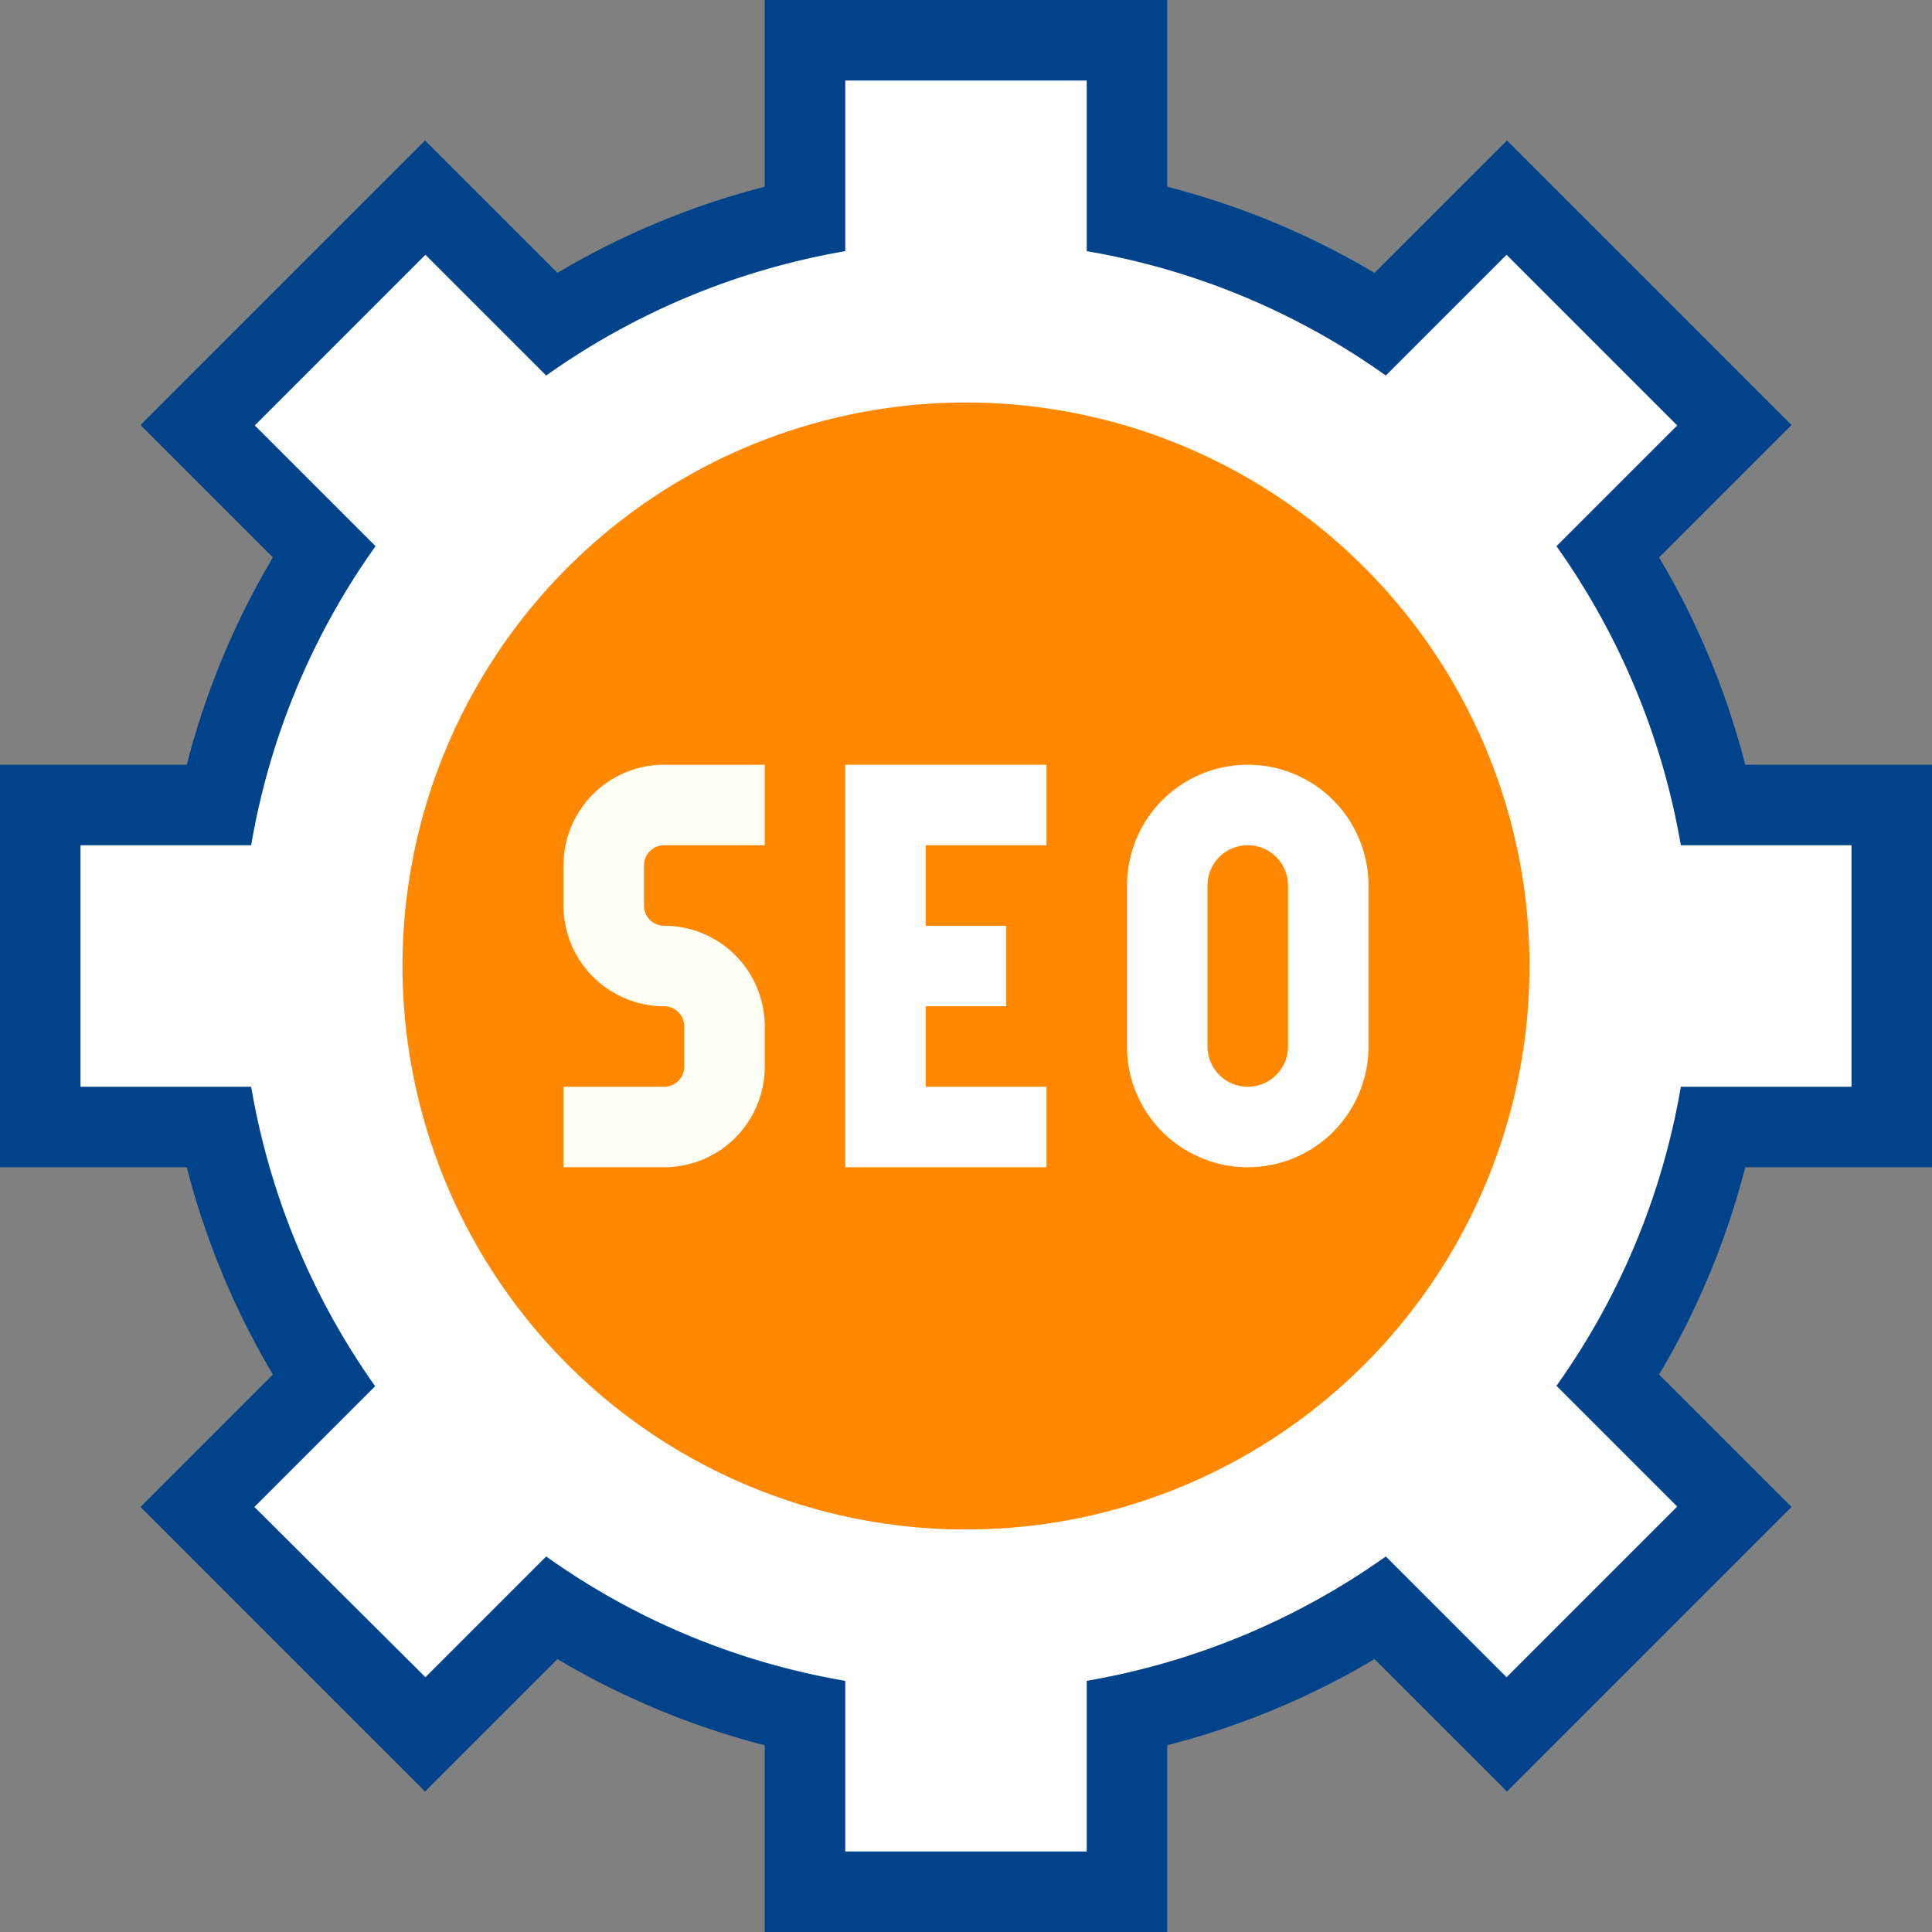
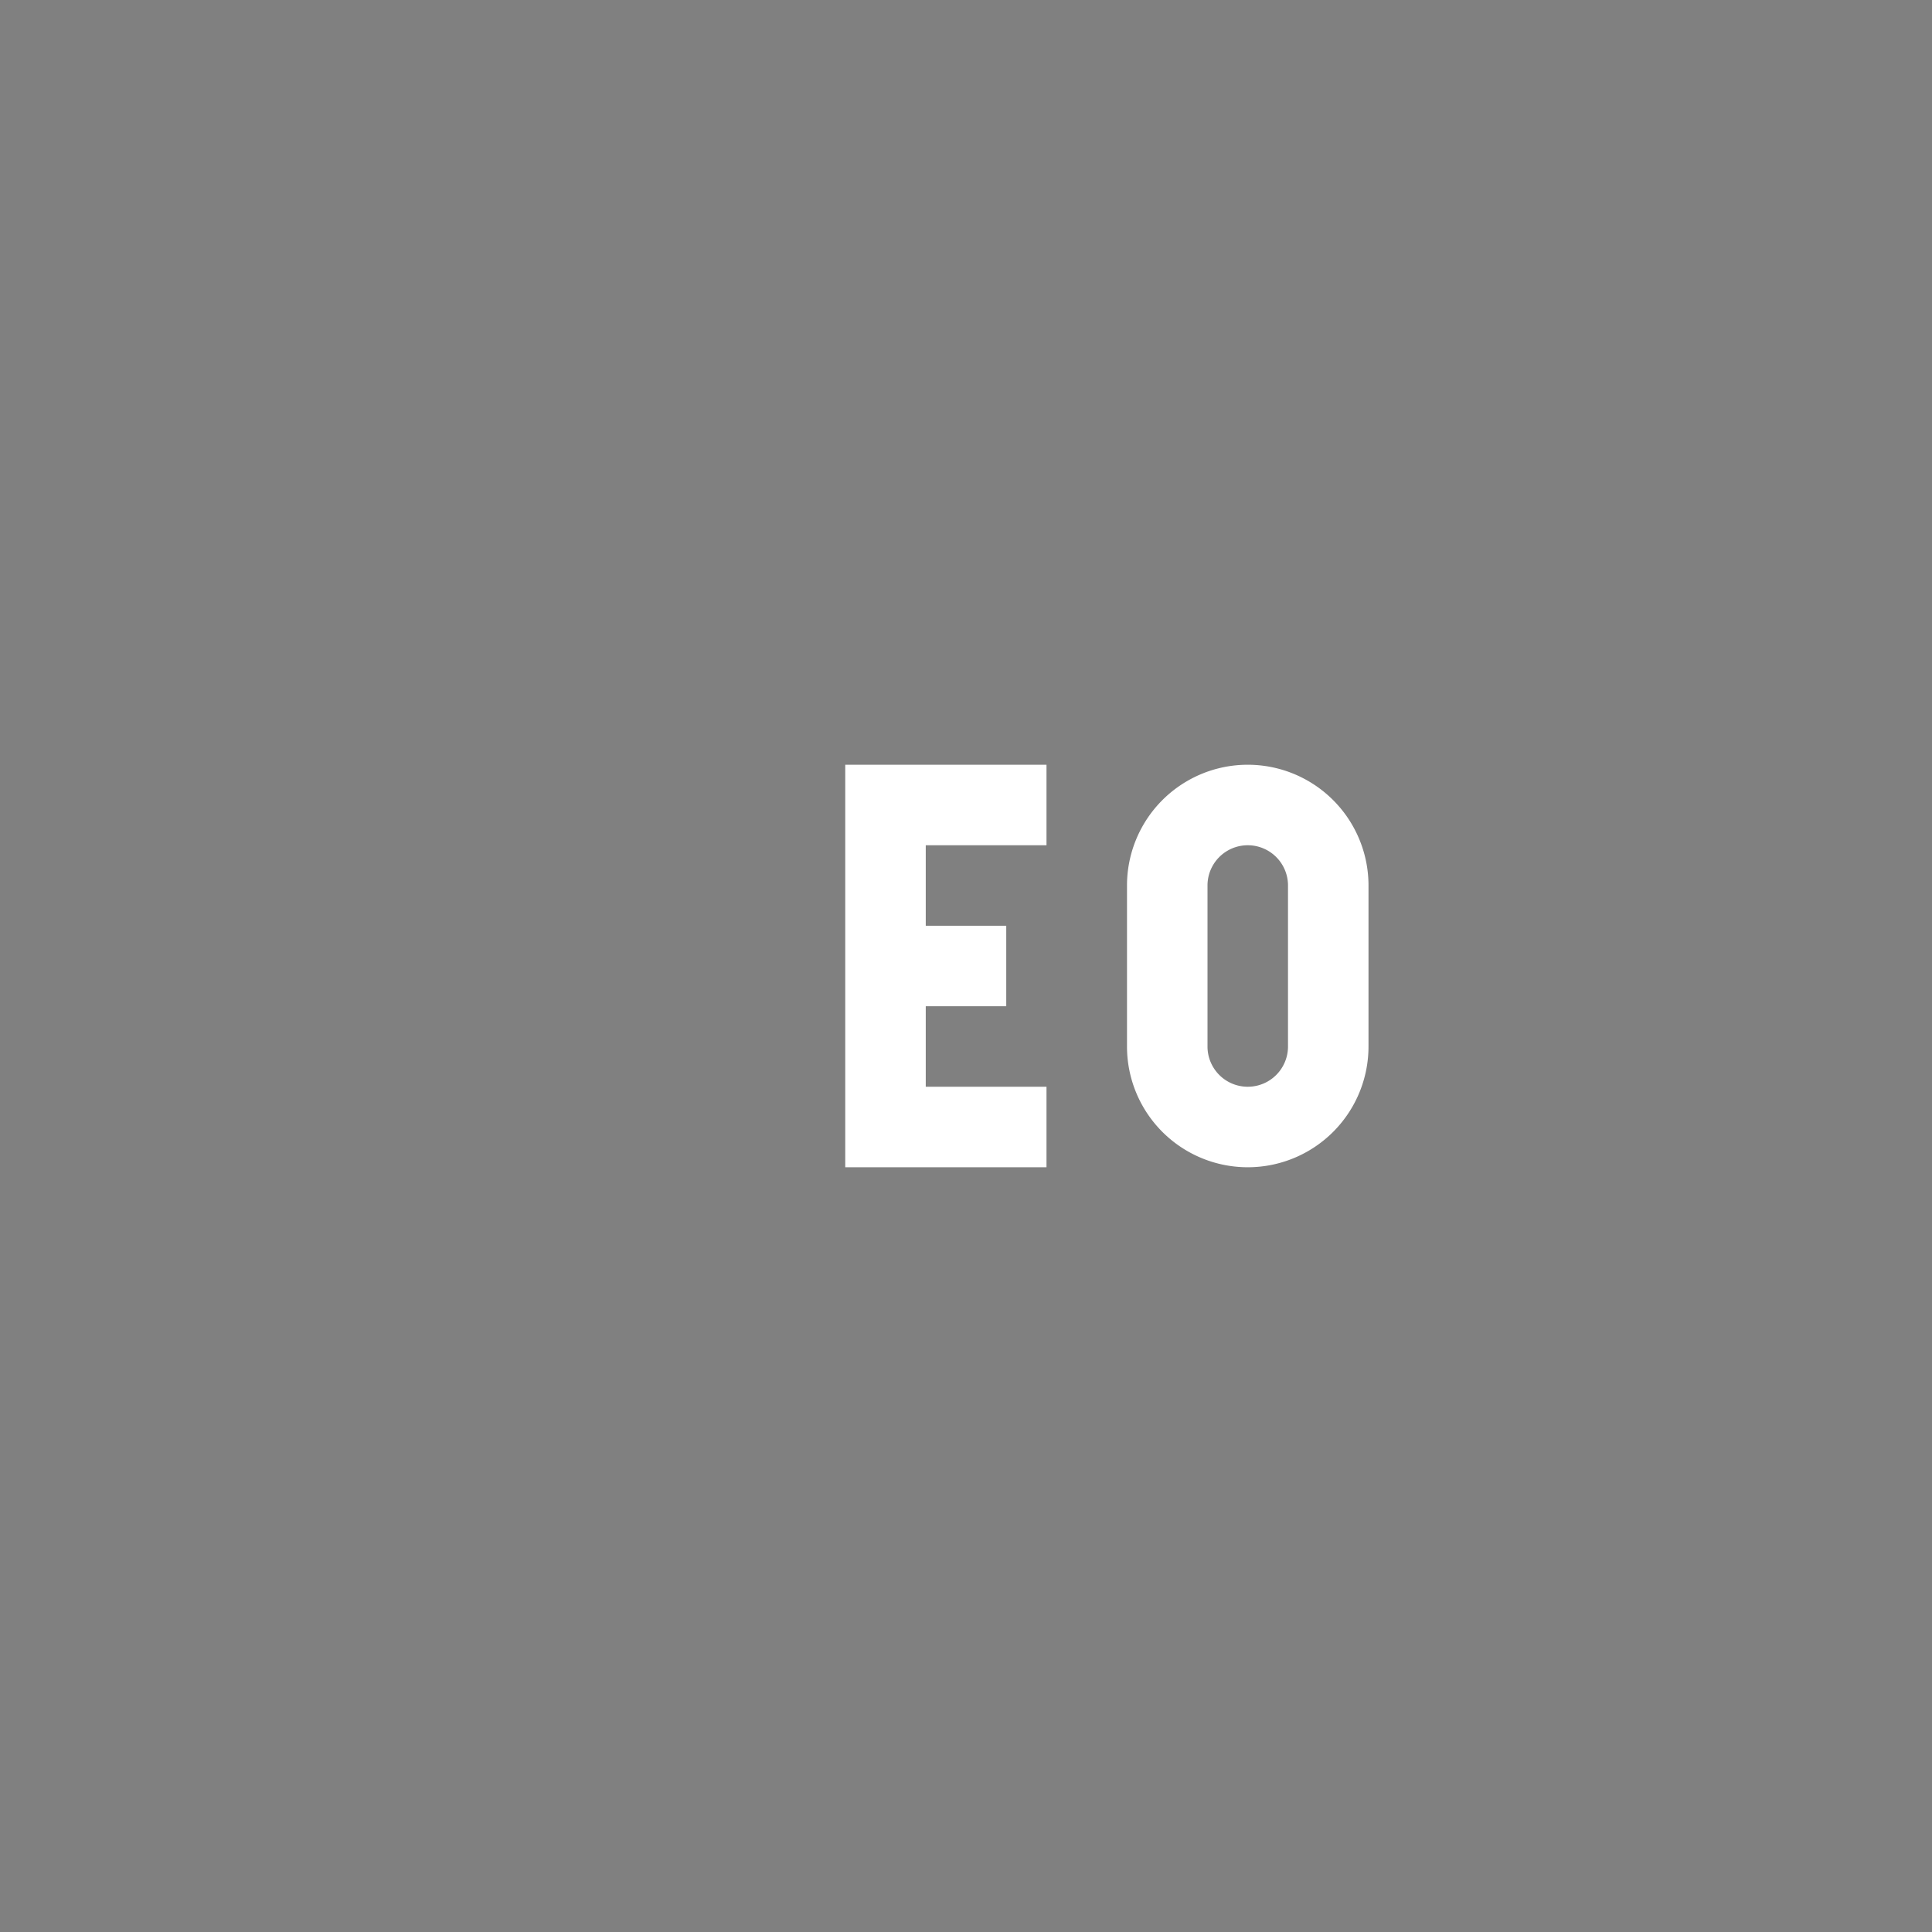
<svg xmlns="http://www.w3.org/2000/svg" xmlns:ns1="http://sodipodi.sourceforge.net/DTD/sodipodi-0.dtd" xmlns:ns2="http://www.inkscape.org/namespaces/inkscape" viewBox="0 0 48 48" id="svg843" ns1:docname="Setting SEO.svg" ns2:version="1.1 (c4e8f9e, 2021-05-24)">
  <rect x="0" y="0" width="48" height="48" fill="#808080" stroke="none" />
  <defs id="defs826">
    <style id="style824">.cls-1{fill:#ffbe1d;}.cls-2{fill:#fff;}.cls-3{fill:#7c6f66;}</style>
  </defs>
  <title id="title828">Setting SEO</title>
  <g id="Setting_SEO" data-name="Setting SEO">
-     <path class="cls-1" d="M47,28V20H42.57A18.87,18.87,0,0,0,40,13.7l3.14-3.14L37.44,4.91,34.3,8.05A18.87,18.87,0,0,0,28,5.43V1H20V5.43a18.87,18.87,0,0,0-6.3,2.62L10.56,4.91,4.91,10.56,8.05,13.7A18.87,18.87,0,0,0,5.43,20H1v8H5.43a18.87,18.87,0,0,0,2.62,6.3L4.91,37.44l5.65,5.65L13.7,40A18.87,18.87,0,0,0,20,42.57V47h8V42.57A18.87,18.87,0,0,0,34.3,40l3.14,3.14,5.65-5.65L40,34.3A18.87,18.87,0,0,0,42.57,28Z" id="path830" style="fill:#ffffff;fill-opacity:1" />
-     <path d="M48,29V19H43.36a19.63,19.63,0,0,0-2.14-5.15l3.29-3.29L37.44,3.49,34.15,6.78A19.63,19.63,0,0,0,29,4.64V0H19V4.64a19.63,19.63,0,0,0-5.15,2.14L10.56,3.49,3.49,10.56l3.29,3.29A19.63,19.63,0,0,0,4.64,19H0V29H4.64a19.63,19.63,0,0,0,2.14,5.15L3.49,37.44l7.07,7.07,3.29-3.29A19.63,19.63,0,0,0,19,43.36V48H29V43.36a19.63,19.63,0,0,0,5.15-2.14l3.29,3.29,7.07-7.07-3.29-3.29A19.63,19.63,0,0,0,43.36,29Zm-9.33,5.43,3,3-4.24,4.24-3-3A18.13,18.13,0,0,1,27,41.76V46H21V41.76a18,18,0,0,1-7.43-3.09l-3,3L6.32,37.44l3-3A18.13,18.13,0,0,1,6.24,27H2V21H6.24a18,18,0,0,1,3.09-7.43l-3-3,4.24-4.24,3,3A18.13,18.13,0,0,1,21,6.24V2h6V6.24a18,18,0,0,1,7.43,3.09l3-3,4.24,4.24-3,3A18.13,18.13,0,0,1,41.76,21H46v6H41.76A18,18,0,0,1,38.67,34.43Z" id="path832" style="fill:#00438b;fill-opacity:1" />
-     <circle class="cls-2" cx="24" cy="24" r="14" id="circle834" style="fill:#ff8800;fill-opacity:1" />
-     <path class="cls-3" d="M16.5,29H14V27h2.5a.5.5,0,0,0,.5-.5v-1a.5.5,0,0,0-.5-.5A2.5,2.5,0,0,1,14,22.5v-1A2.5,2.5,0,0,1,16.5,19H19v2H16.5a.5.5,0,0,0-.5.5v1a.5.5,0,0,0,.5.5A2.5,2.5,0,0,1,19,25.5v1A2.5,2.5,0,0,1,16.5,29Z" id="path836" style="fill:#fffff6;fill-opacity:1" />
    <polygon class="cls-3" points="26 21 26 19 21 19 21 29 26 29 26 27 23 27 23 25 25 25 25 23 23 23 23 21 26 21" id="polygon838" style="fill:#ffffff;fill-opacity:1" />
    <path class="cls-3" d="M31,29a3,3,0,0,1-3-3V22a3,3,0,0,1,6,0v4A3,3,0,0,1,31,29Zm-1-7v4a1,1,0,0,0,2,0V22A1,1,0,0,0,30,22Z" id="path840" style="fill:#ffffff;fill-opacity:1" />
  </g>
</svg>